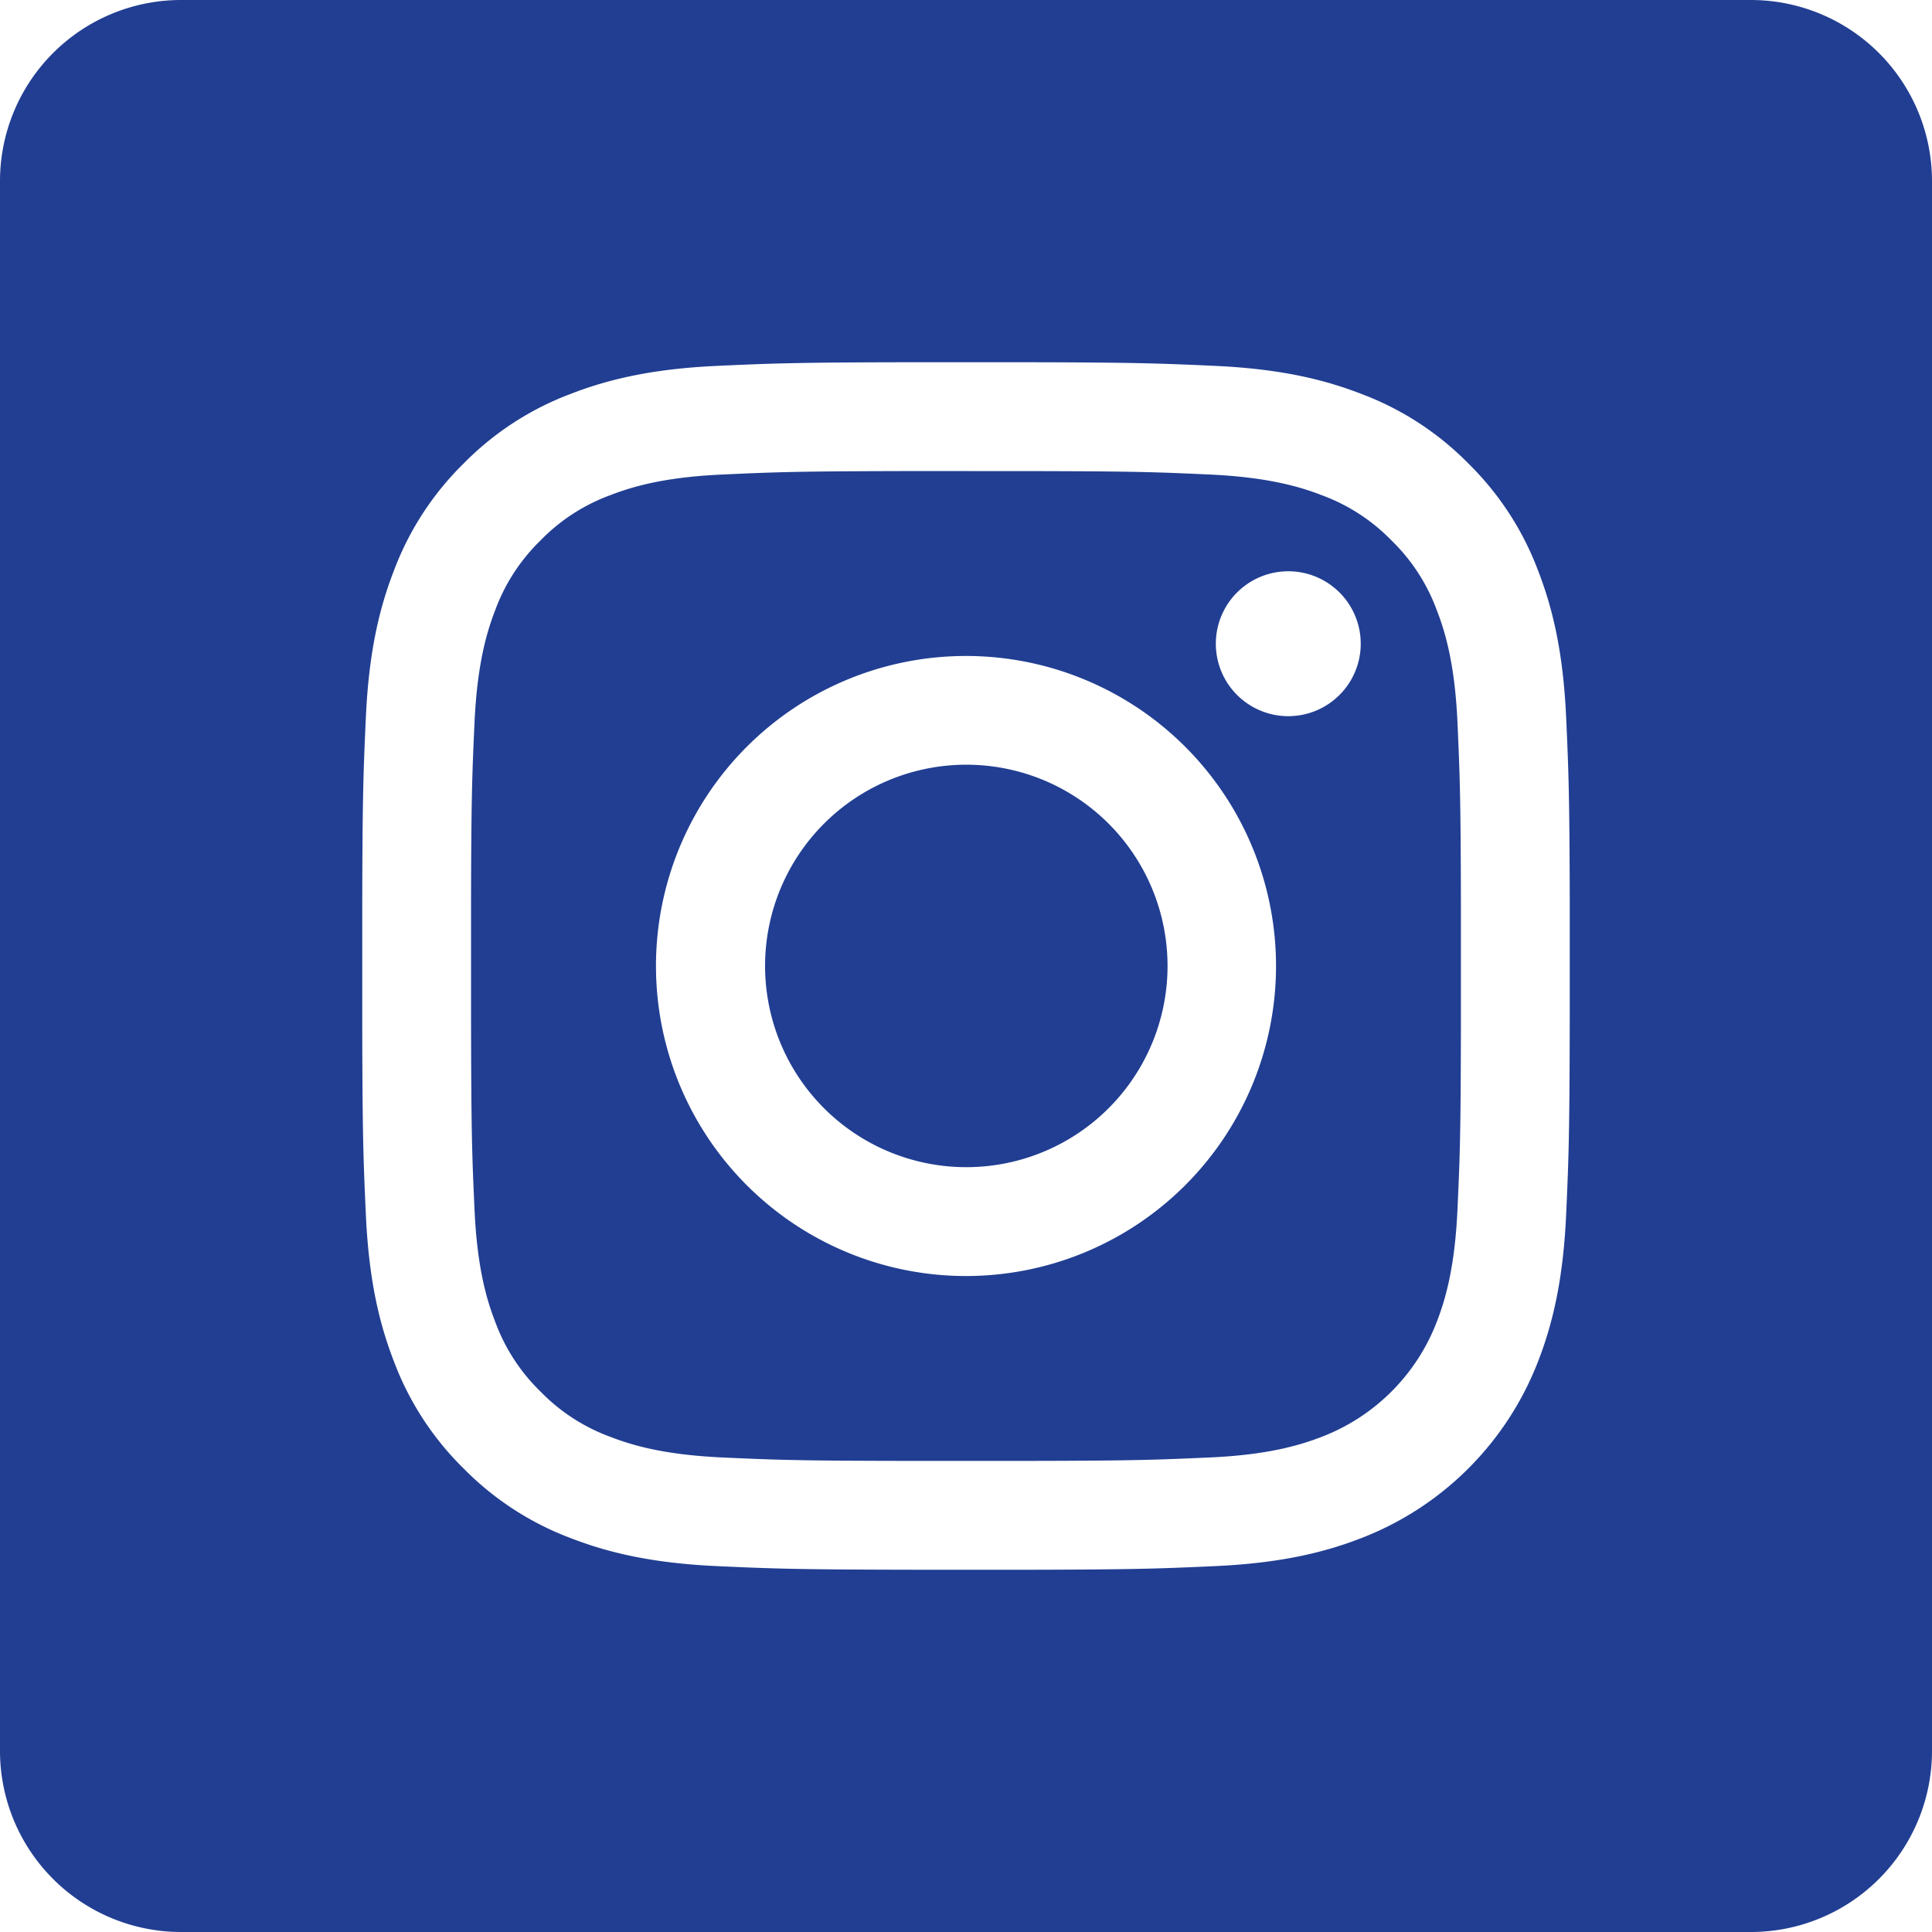
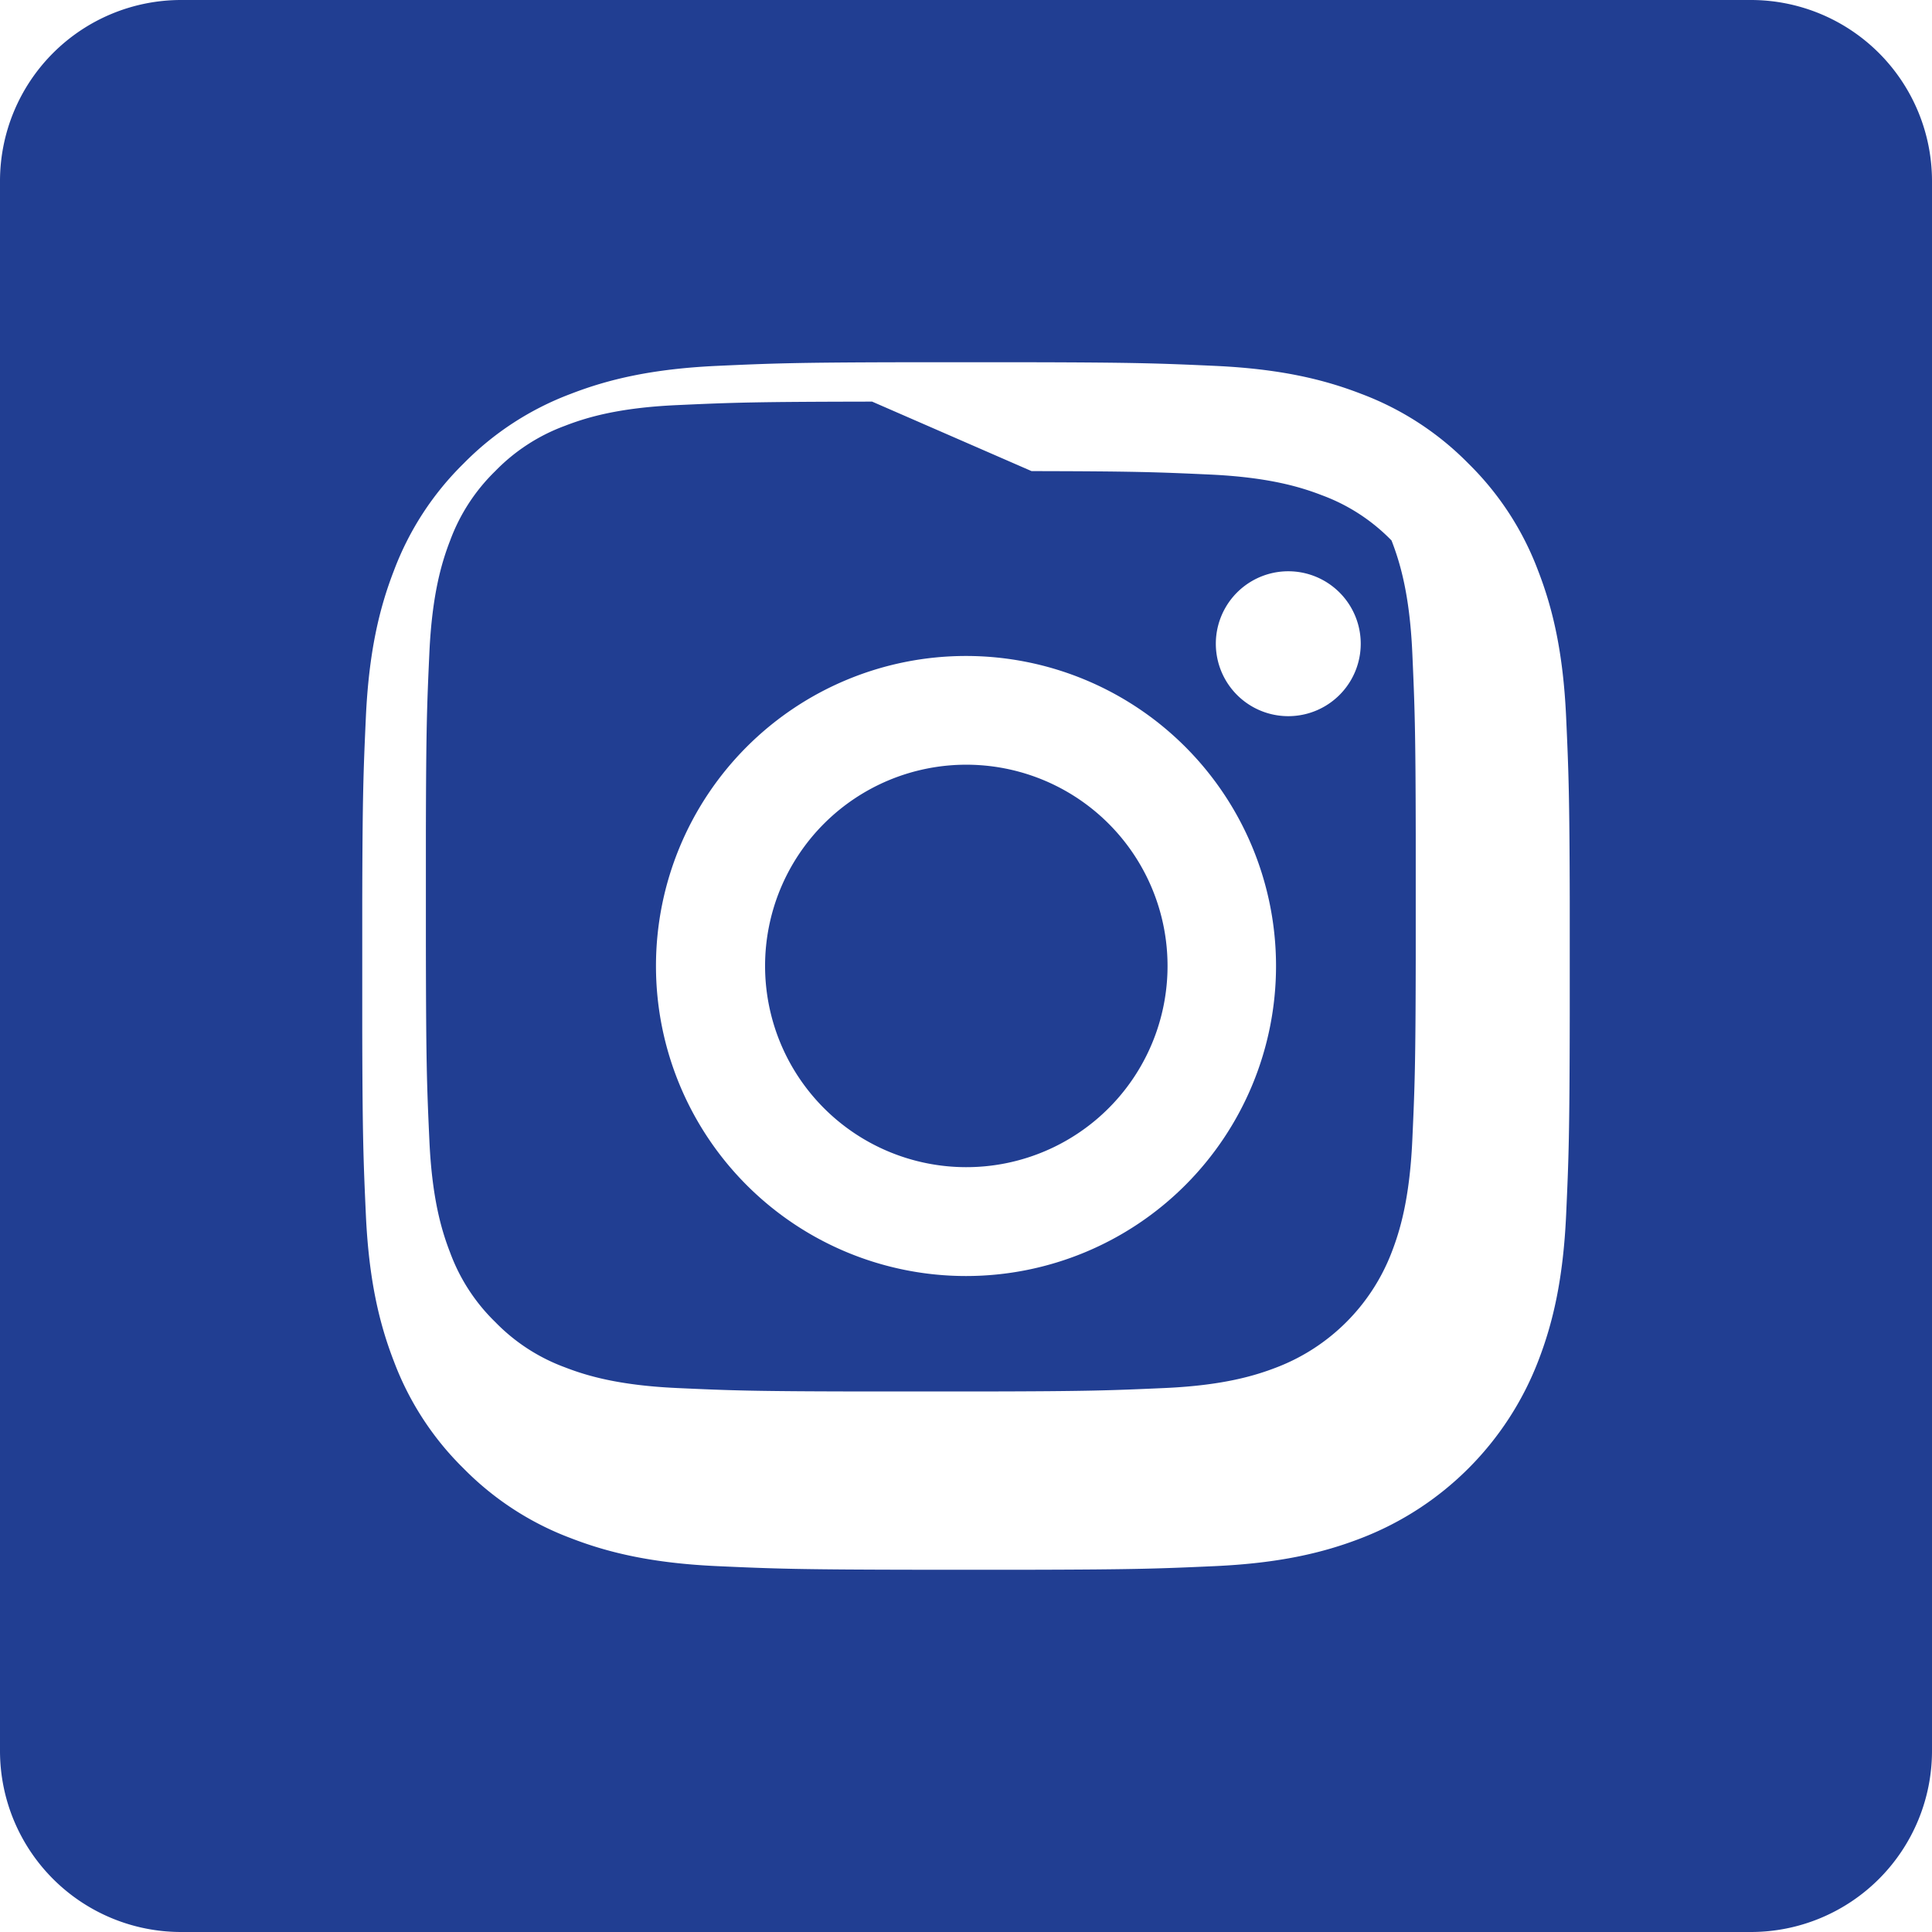
<svg xmlns="http://www.w3.org/2000/svg" width="32" height="32">
-   <path d="M29 0a3 3 0 0 1 3 3v26a3 3 0 0 1-3 3H3a3 3 0 0 1-3-3V3a3 3 0 0 1 3-3h26zM17.086 6h-2.172c-1.75.004-2.133.019-3.037.06-1.064.049-1.791.218-2.427.465a4.902 4.902 0 0 0-1.772 1.153A4.902 4.902 0 0 0 6.525 9.45c-.247.636-.416 1.363-.465 2.427-.041.904-.056 1.287-.06 3.037v2.172c.004 1.75.019 2.133.06 3.037.049 1.064.218 1.791.465 2.427a4.902 4.902 0 0 0 1.153 1.772c.5.508 1.104.902 1.772 1.153.636.247 1.363.416 2.427.465.952.043 1.326.057 3.328.06h1.865c1.764-.004 2.146-.019 3.053-.06 1.064-.049 1.791-.218 2.427-.465a5.114 5.114 0 0 0 2.925-2.925c.247-.636.416-1.363.465-2.427.043-.952.057-1.326.06-3.328V14.93c-.004-1.764-.019-2.146-.06-3.053-.049-1.064-.218-1.791-.465-2.427a4.902 4.902 0 0 0-1.153-1.772 4.902 4.902 0 0 0-1.772-1.153c-.636-.247-1.363-.416-2.427-.465-.904-.041-1.287-.056-3.037-.06zm0 1.803c1.7.003 2.064.016 2.955.057.975.045 1.504.207 1.857.344.434.16.827.416 1.15.748a3.1 3.1 0 0 1 .748 1.15c.137.353.3.882.344 1.857.04.898.054 1.261.057 3v2.083c-.003 1.738-.016 2.1-.057 2.999-.045.975-.207 1.504-.344 1.857a3.312 3.312 0 0 1-1.898 1.898c-.353.137-.882.3-1.857.344-.898.04-1.26.054-3 .057h-2.083c-1.738-.003-2.1-.016-2.999-.057-.975-.045-1.504-.207-1.857-.344a3.099 3.099 0 0 1-1.15-.748 3.097 3.097 0 0 1-.748-1.15c-.137-.353-.3-.882-.344-1.857-.043-.937-.055-1.291-.058-3.234v-1.894c.004-1.7.017-2.063.058-2.954.045-.975.207-1.504.344-1.857.16-.434.416-.827.748-1.15a3.098 3.098 0 0 1 1.15-.748c.353-.137.882-.3 1.857-.344.937-.043 1.291-.055 3.234-.058zM16 10.865a5.135 5.135 0 1 0 0 10.27 5.135 5.135 0 0 0 0-10.27zm-.65 1.866a3.333 3.333 0 1 1 1.3 6.538 3.333 3.333 0 0 1-1.3-6.538zm5.988-3.269a1.2 1.2 0 1 0 0 2.4 1.2 1.2 0 0 0 0-2.4z" fill="#213E92" fill-rule="nonzero" />
+   <path d="M29 0a3 3 0 0 1 3 3v26a3 3 0 0 1-3 3H3a3 3 0 0 1-3-3V3a3 3 0 0 1 3-3h26zM17.086 6h-2.172c-1.75.004-2.133.019-3.037.06-1.064.049-1.791.218-2.427.465a4.902 4.902 0 0 0-1.772 1.153A4.902 4.902 0 0 0 6.525 9.45c-.247.636-.416 1.363-.465 2.427-.041.904-.056 1.287-.06 3.037v2.172c.004 1.75.019 2.133.06 3.037.049 1.064.218 1.791.465 2.427a4.902 4.902 0 0 0 1.153 1.772c.5.508 1.104.902 1.772 1.153.636.247 1.363.416 2.427.465.952.043 1.326.057 3.328.06h1.865c1.764-.004 2.146-.019 3.053-.06 1.064-.049 1.791-.218 2.427-.465a5.114 5.114 0 0 0 2.925-2.925c.247-.636.416-1.363.465-2.427.043-.952.057-1.326.06-3.328V14.93c-.004-1.764-.019-2.146-.06-3.053-.049-1.064-.218-1.791-.465-2.427a4.902 4.902 0 0 0-1.153-1.772 4.902 4.902 0 0 0-1.772-1.153c-.636-.247-1.363-.416-2.427-.465-.904-.041-1.287-.056-3.037-.06zm0 1.803c1.7.003 2.064.016 2.955.057.975.045 1.504.207 1.857.344.434.16.827.416 1.15.748c.137.353.3.882.344 1.857.04.898.054 1.261.057 3v2.083c-.003 1.738-.016 2.1-.057 2.999-.045.975-.207 1.504-.344 1.857a3.312 3.312 0 0 1-1.898 1.898c-.353.137-.882.3-1.857.344-.898.04-1.26.054-3 .057h-2.083c-1.738-.003-2.1-.016-2.999-.057-.975-.045-1.504-.207-1.857-.344a3.099 3.099 0 0 1-1.15-.748 3.097 3.097 0 0 1-.748-1.15c-.137-.353-.3-.882-.344-1.857-.043-.937-.055-1.291-.058-3.234v-1.894c.004-1.7.017-2.063.058-2.954.045-.975.207-1.504.344-1.857.16-.434.416-.827.748-1.15a3.098 3.098 0 0 1 1.15-.748c.353-.137.882-.3 1.857-.344.937-.043 1.291-.055 3.234-.058zM16 10.865a5.135 5.135 0 1 0 0 10.27 5.135 5.135 0 0 0 0-10.27zm-.65 1.866a3.333 3.333 0 1 1 1.3 6.538 3.333 3.333 0 0 1-1.3-6.538zm5.988-3.269a1.2 1.2 0 1 0 0 2.4 1.2 1.2 0 0 0 0-2.4z" fill="#213E92" fill-rule="nonzero" />
</svg>